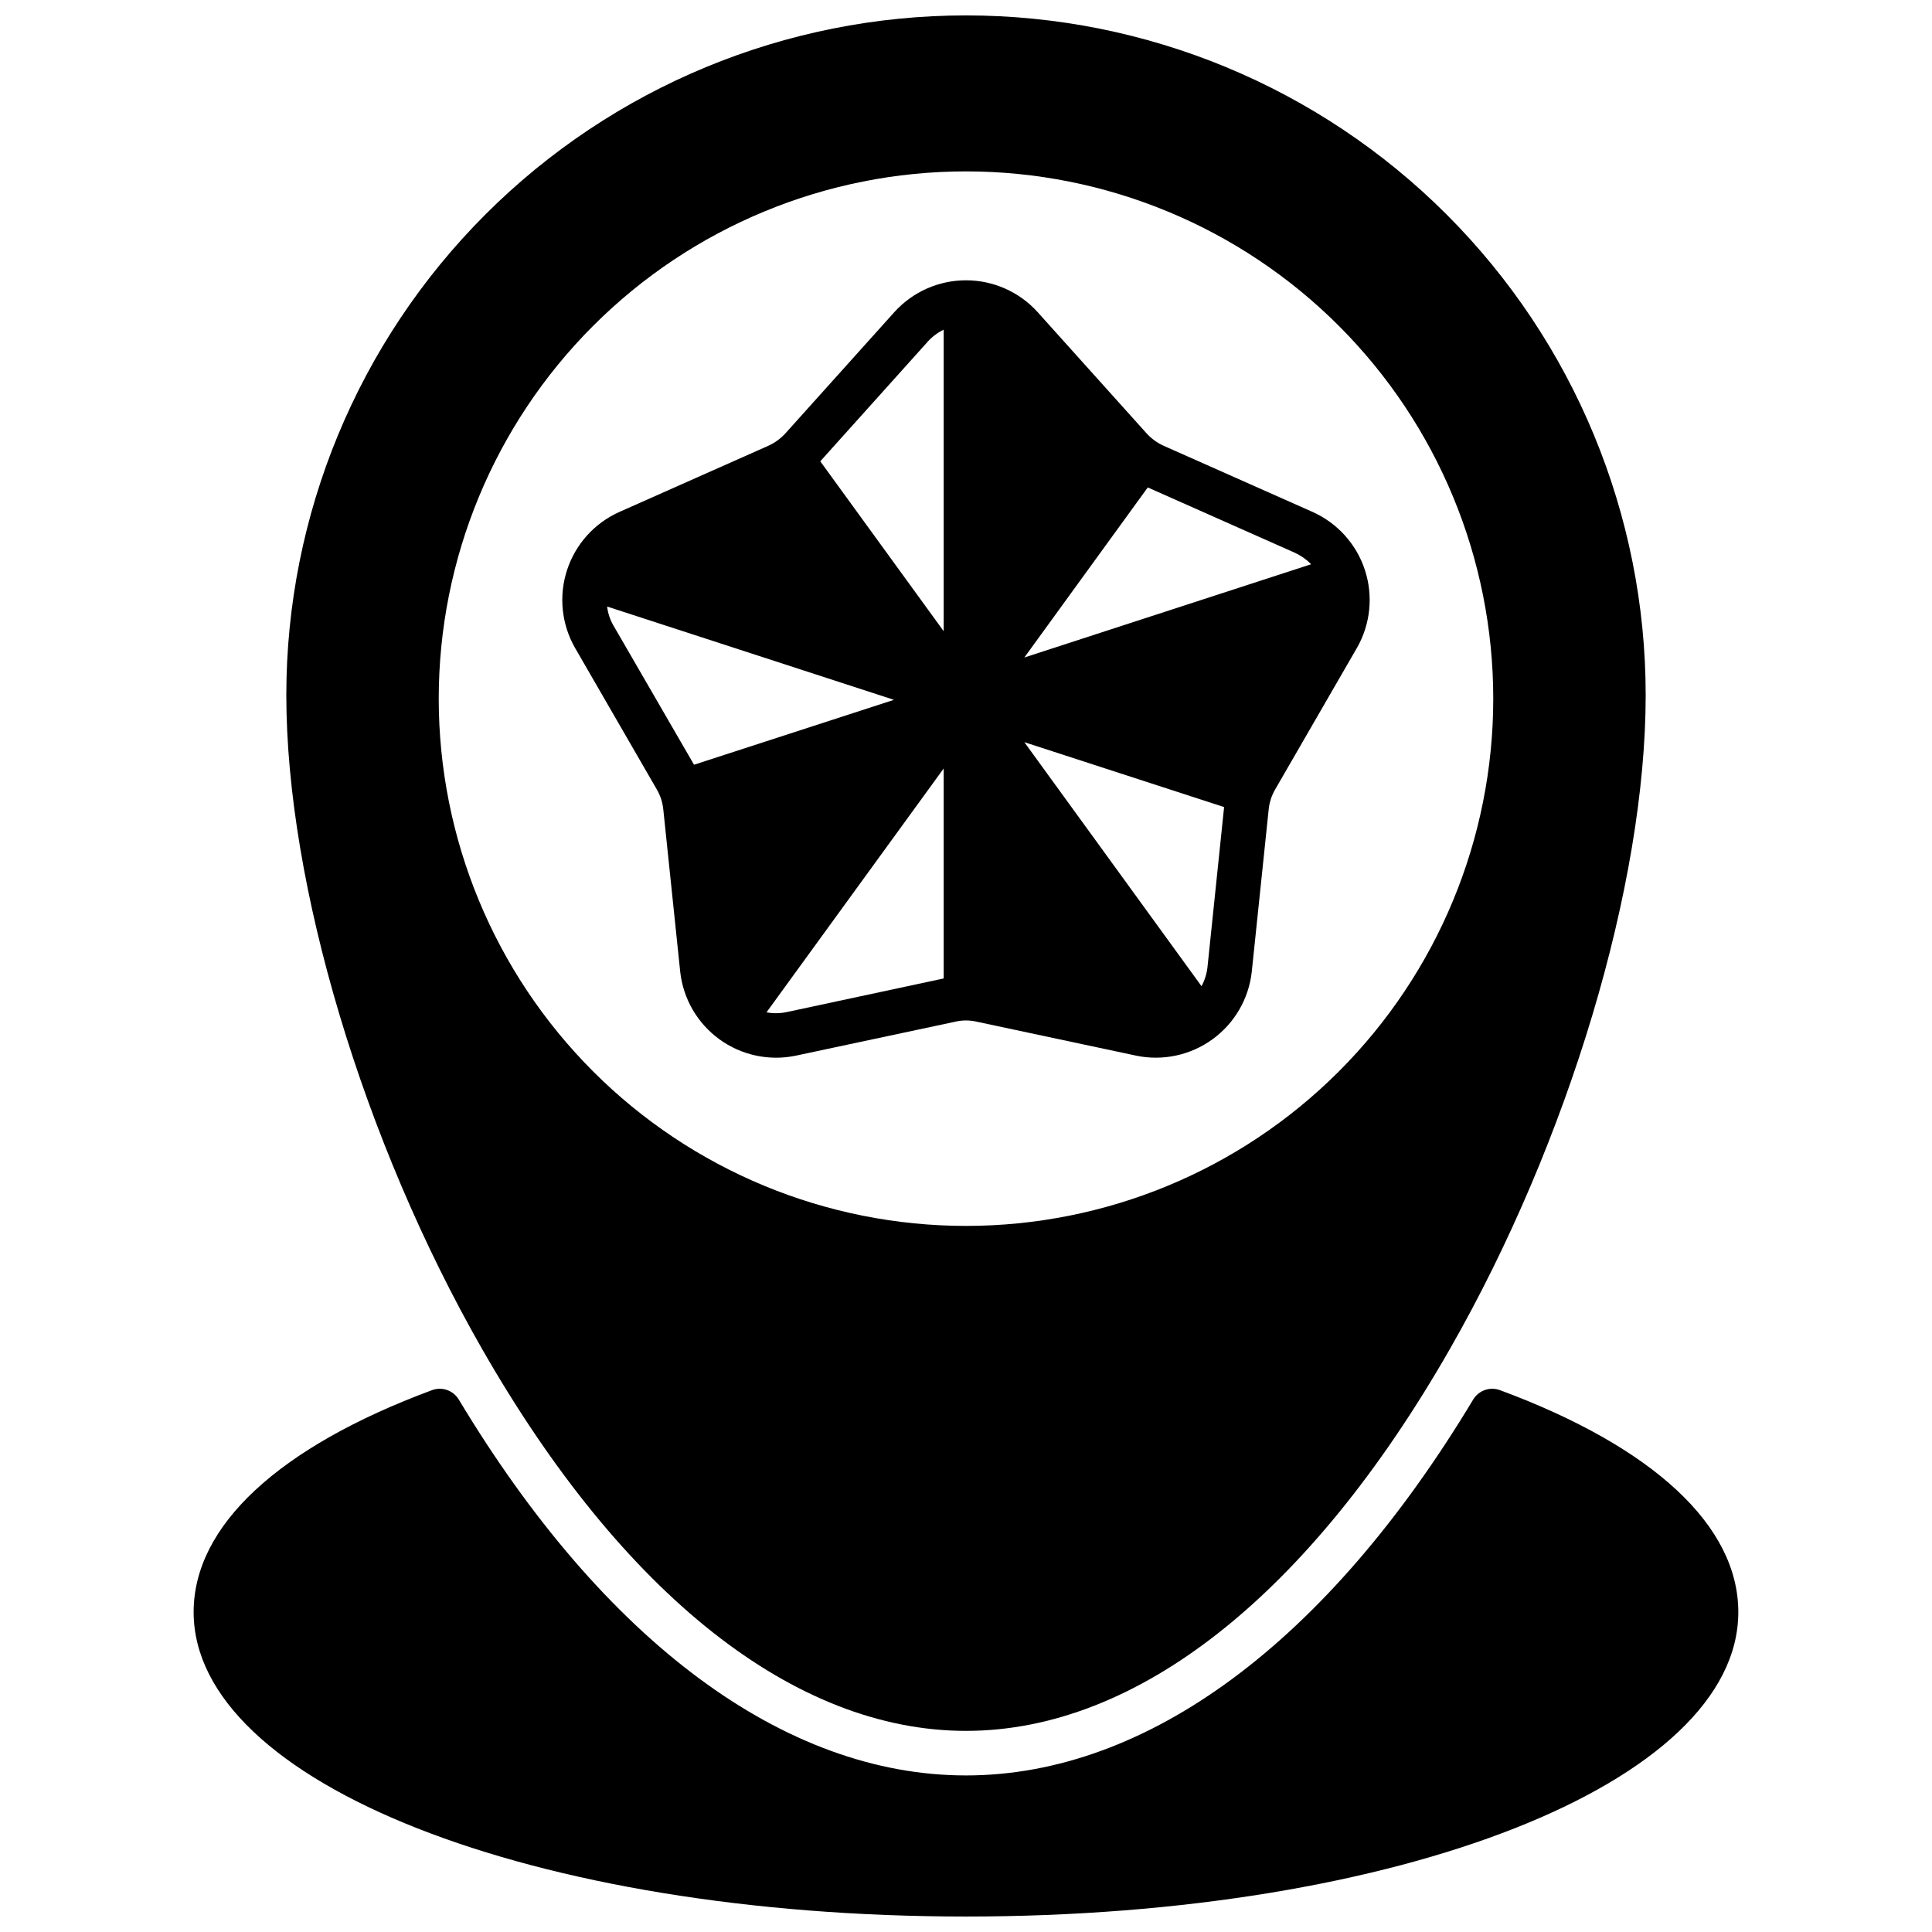
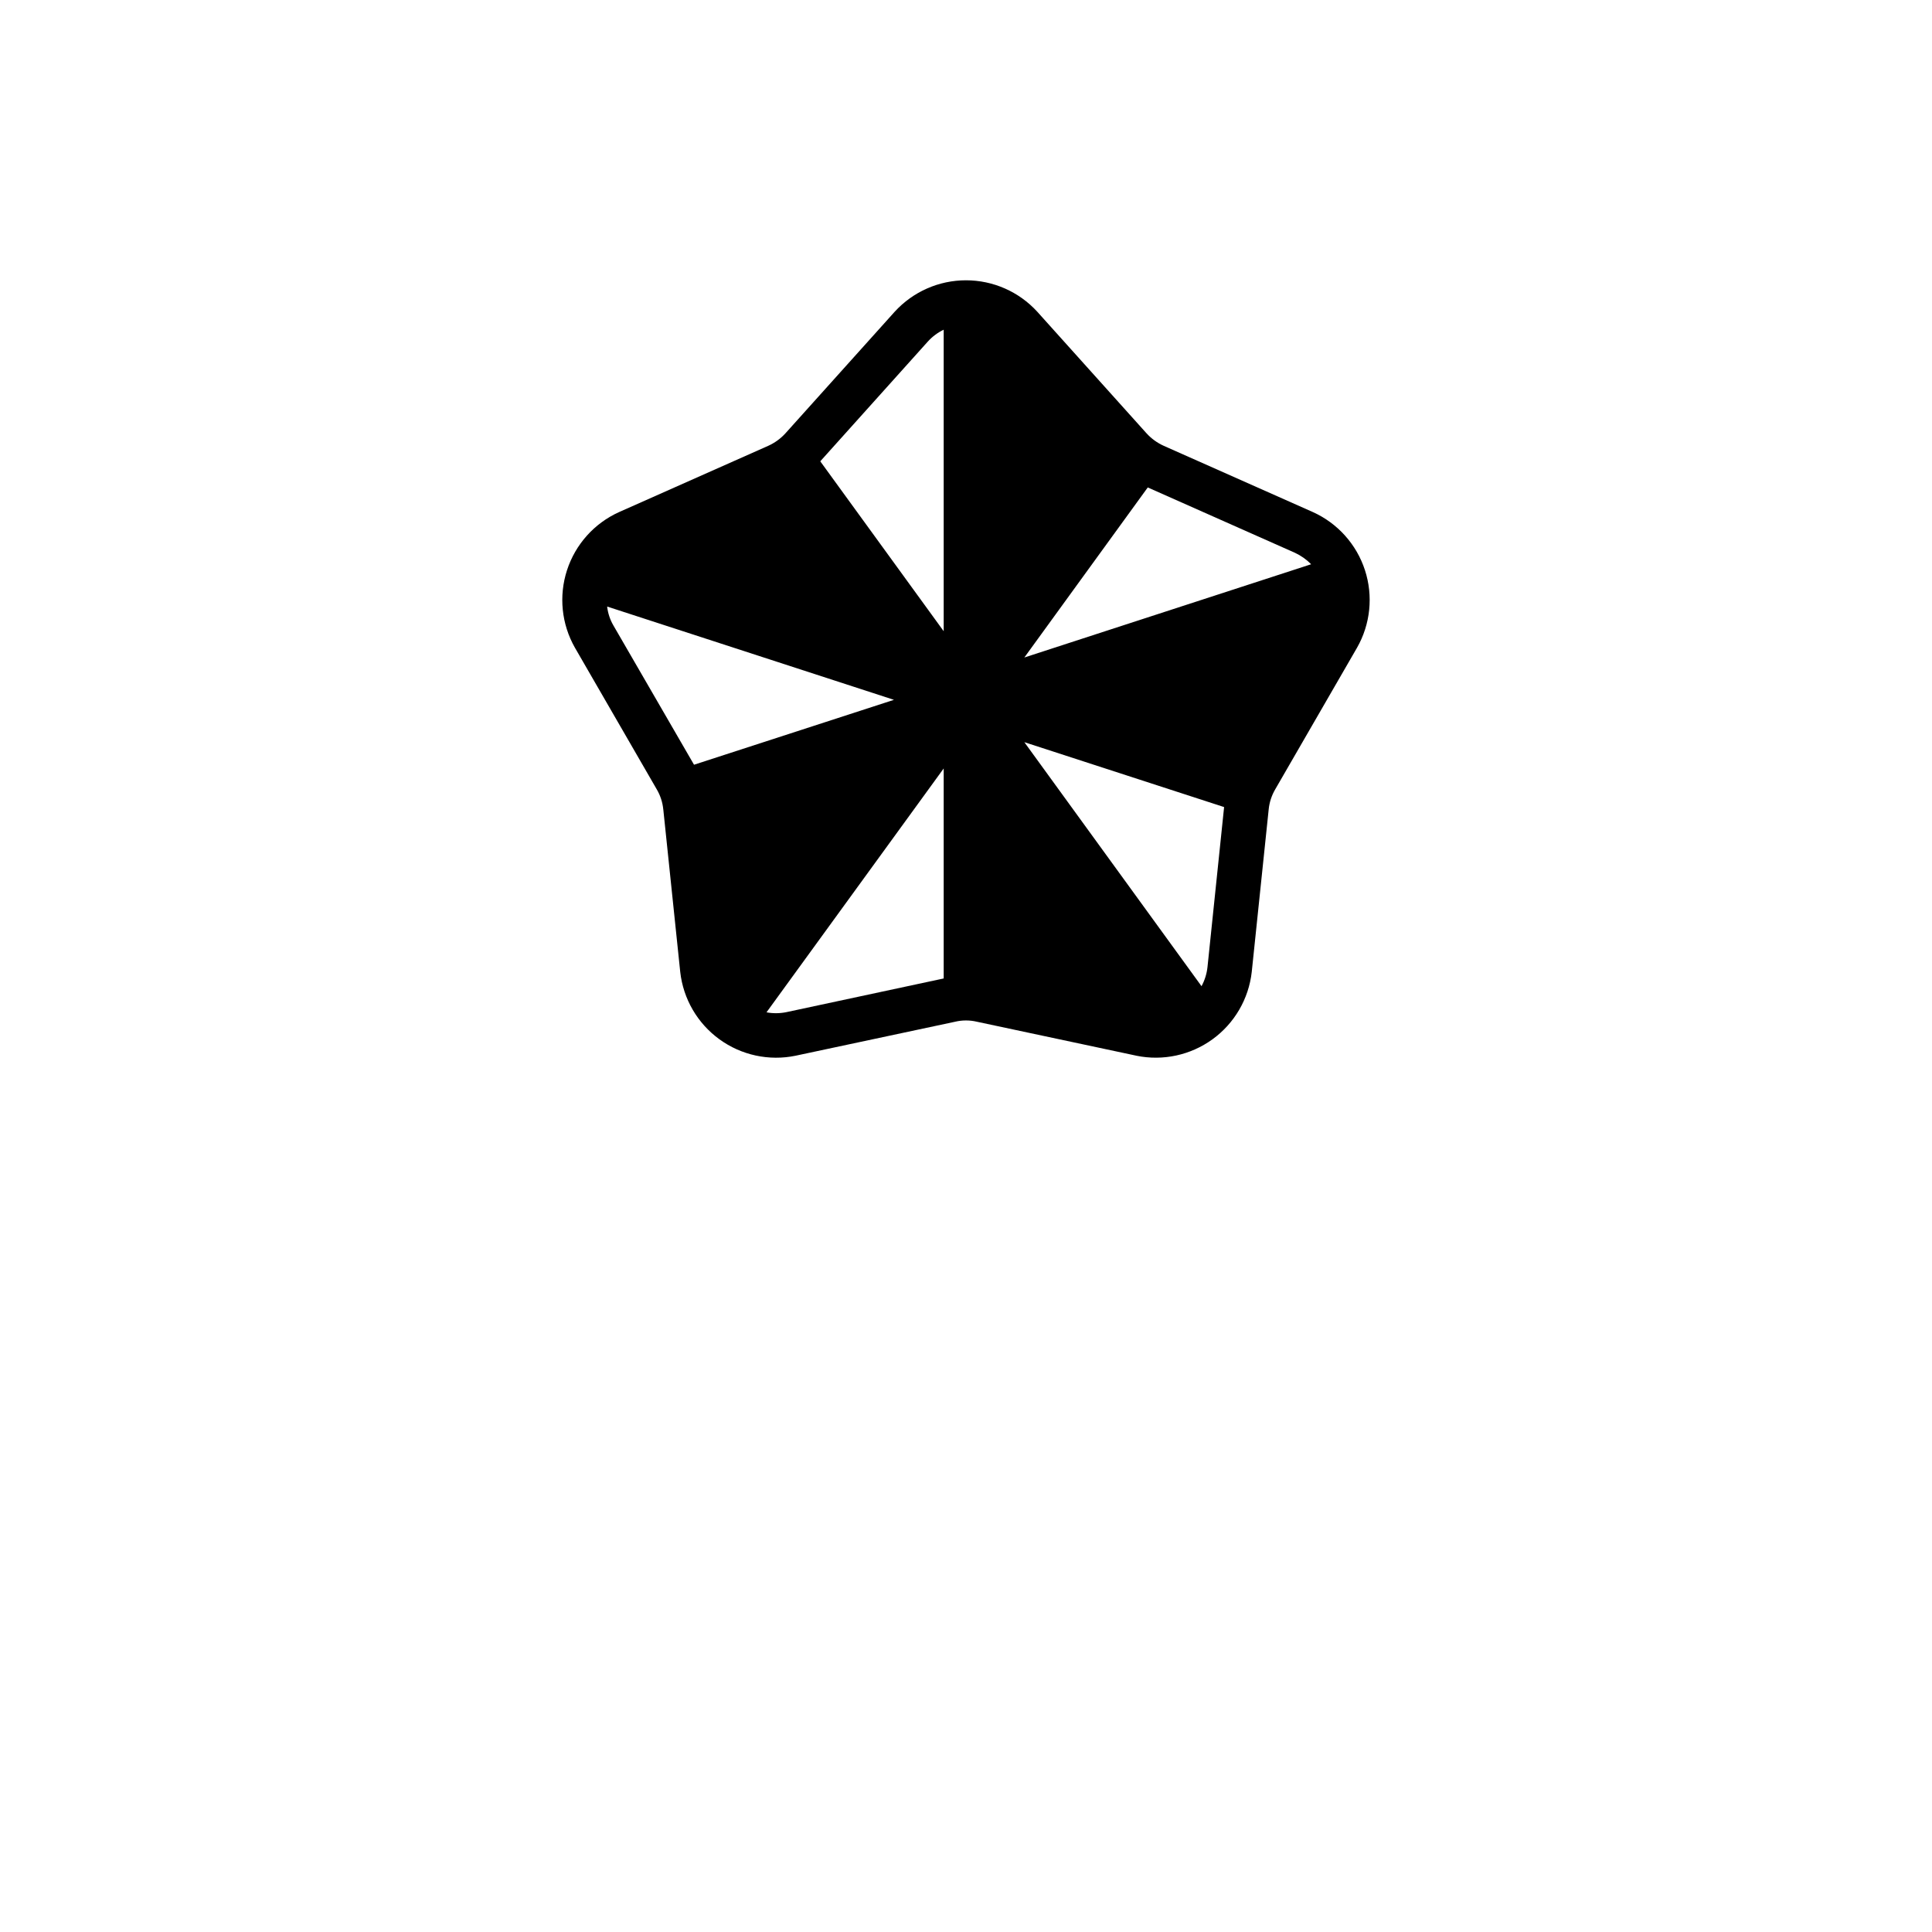
<svg xmlns="http://www.w3.org/2000/svg" width="800px" height="800px" version="1.1" viewBox="144 144 512 512">
  <defs>
    <clipPath id="b">
-       <path d="m219 148.09h362v454.91h-362z" />
-     </clipPath>
+       </clipPath>
    <clipPath id="a">
-       <path d="m195 512h410v139.9h-410z" />
-     </clipPath>
+       </clipPath>
  </defs>
  <path d="m319.78 358.51 4.488 43.062c0.797 7.148 4.566 13.629 10.387 17.852 5.82 4.227 13.152 5.805 20.195 4.348l42.312-9.012v-0.004c1.863-0.434 3.805-0.434 5.668 0l42.312 9.012v0.004c7.043 1.449 14.371-0.133 20.188-4.356 5.82-4.223 9.59-10.699 10.395-17.844l4.488-43.059v-0.004c0.188-1.906 0.793-3.746 1.77-5.391l21.648-37.473c3.559-6.25 4.316-13.711 2.094-20.547-2.227-6.84-7.231-12.426-13.781-15.387l-39.52-17.555c-1.75-0.785-3.316-1.926-4.606-3.348l-28.93-32.195c-4.848-5.309-11.703-8.332-18.891-8.332-7.191 0-14.047 3.023-18.895 8.332l-28.93 32.195c-1.285 1.422-2.856 2.562-4.606 3.348l-39.516 17.555c-6.555 2.961-11.559 8.547-13.785 15.387-2.223 6.836-1.465 14.297 2.094 20.547l21.648 37.473c0.98 1.645 1.582 3.484 1.77 5.391zm128.39-85.332 39.008 17.32h-0.004c1.602 0.742 3.059 1.77 4.293 3.031l-76.004 24.715zm20.23 84.703-4.406 42.43c-0.195 1.766-0.73 3.477-1.578 5.039l-46.953-64.668zm-74.312 45.422-41.723 8.934c-1.727 0.348-3.5 0.363-5.234 0.039l46.957-64.629zm-4.211-168.78c1.184-1.312 2.617-2.383 4.211-3.148v79.902l-32.707-45.027zm-84.977 70.219 76.004 24.719-52.98 17.199-21.371-36.918c-0.891-1.535-1.453-3.238-1.652-5z" />
  <g clip-path="url(#b)">
    <path d="m400 602.7c45.355 0 90.922-35.957 128.26-101.24 31.488-55.07 51.863-123.07 51.863-173.25 0-47.773-18.977-93.59-52.758-127.37-33.777-33.781-79.594-52.758-127.36-52.758-47.773 0-93.59 18.977-127.37 52.758-33.781 33.777-52.758 79.594-52.758 127.37 0 50.176 20.355 118.18 51.863 173.25 37.34 65.285 82.906 101.24 128.26 101.24zm0-413.28c37.059 0 72.598 14.723 98.801 40.926s40.926 61.746 40.926 98.801c0 37.059-14.723 72.602-40.926 98.805s-61.742 40.926-98.801 40.926-72.602-14.723-98.805-40.926c-26.203-26.203-40.926-61.746-40.926-98.805 0-37.055 14.723-72.598 40.926-98.801 26.203-26.203 61.746-40.926 98.805-40.926z" />
  </g>
  <g clip-path="url(#a)">
    <path d="m400 651.9c114.77 0 204.67-35.426 204.67-80.688 0-22.828-22.434-43.711-63.152-58.805-2.664-0.988-5.652 0.059-7.113 2.492-38.625 64.234-86.359 99.609-134.41 99.609s-95.781-35.371-134.41-99.609h-0.004c-1.461-2.434-4.449-3.481-7.109-2.492-40.719 15.113-63.156 35.977-63.156 58.805 0 45.266 89.902 80.688 204.68 80.688z" />
  </g>
</svg>